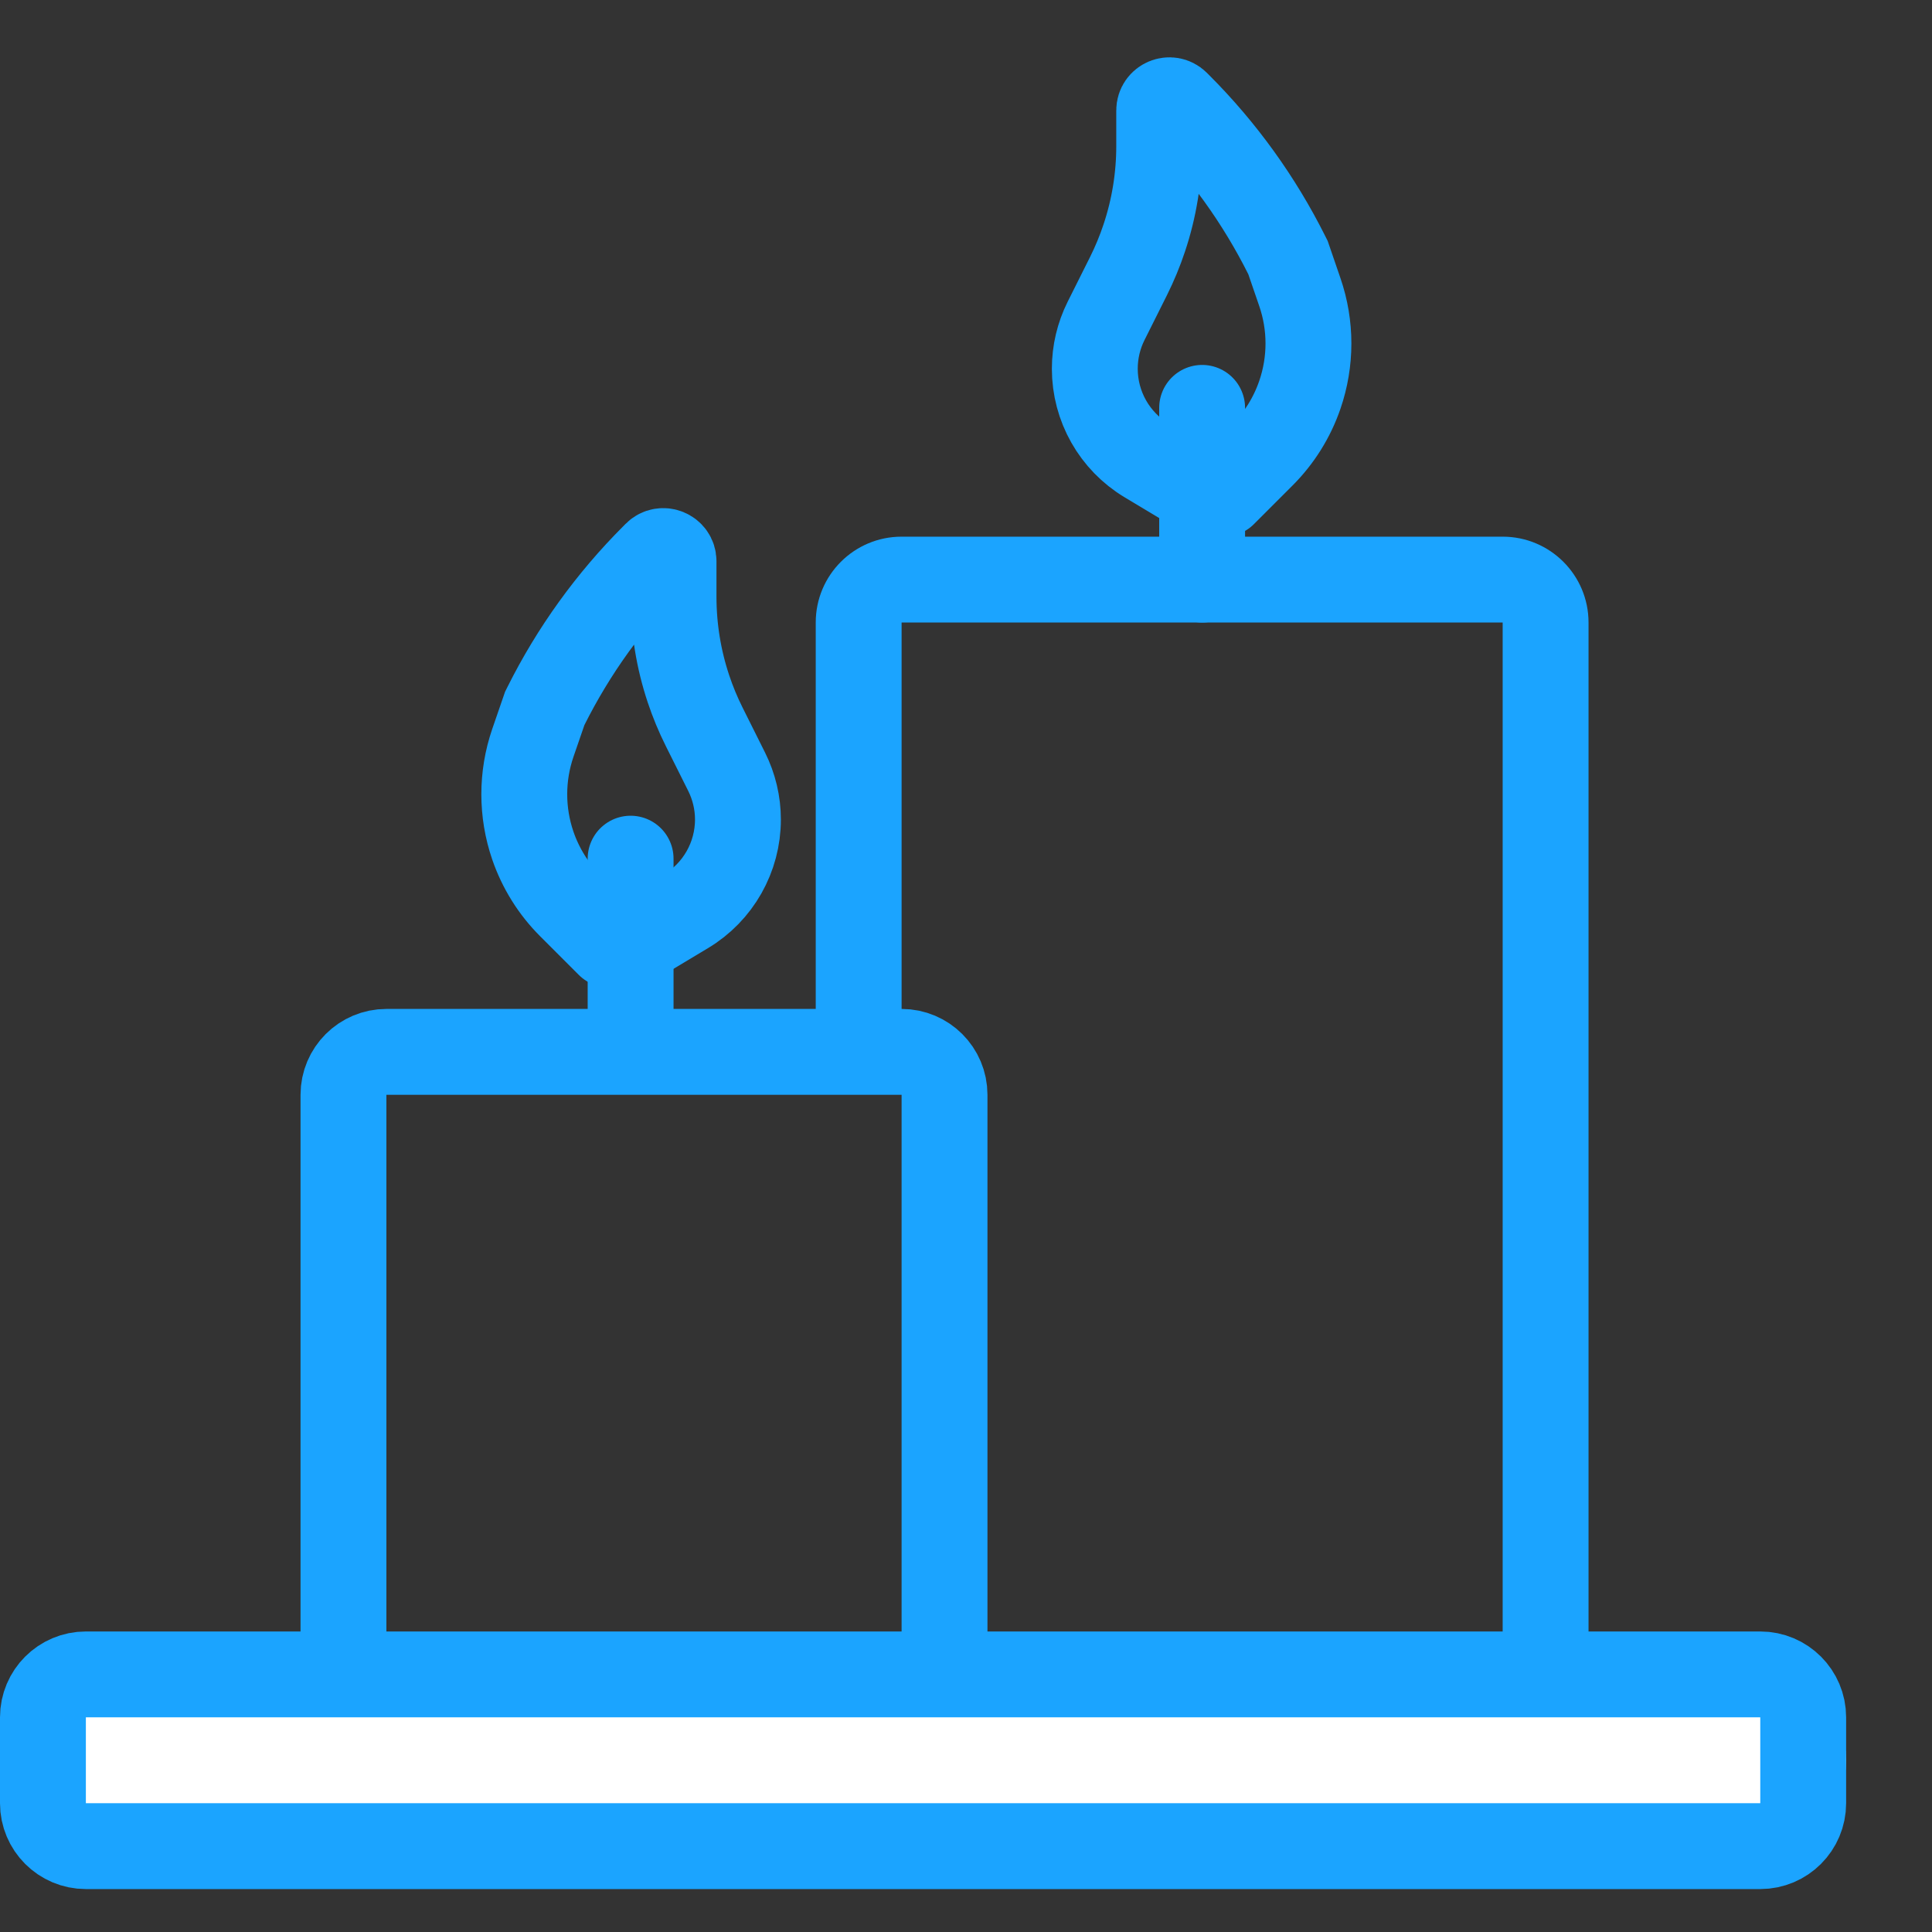
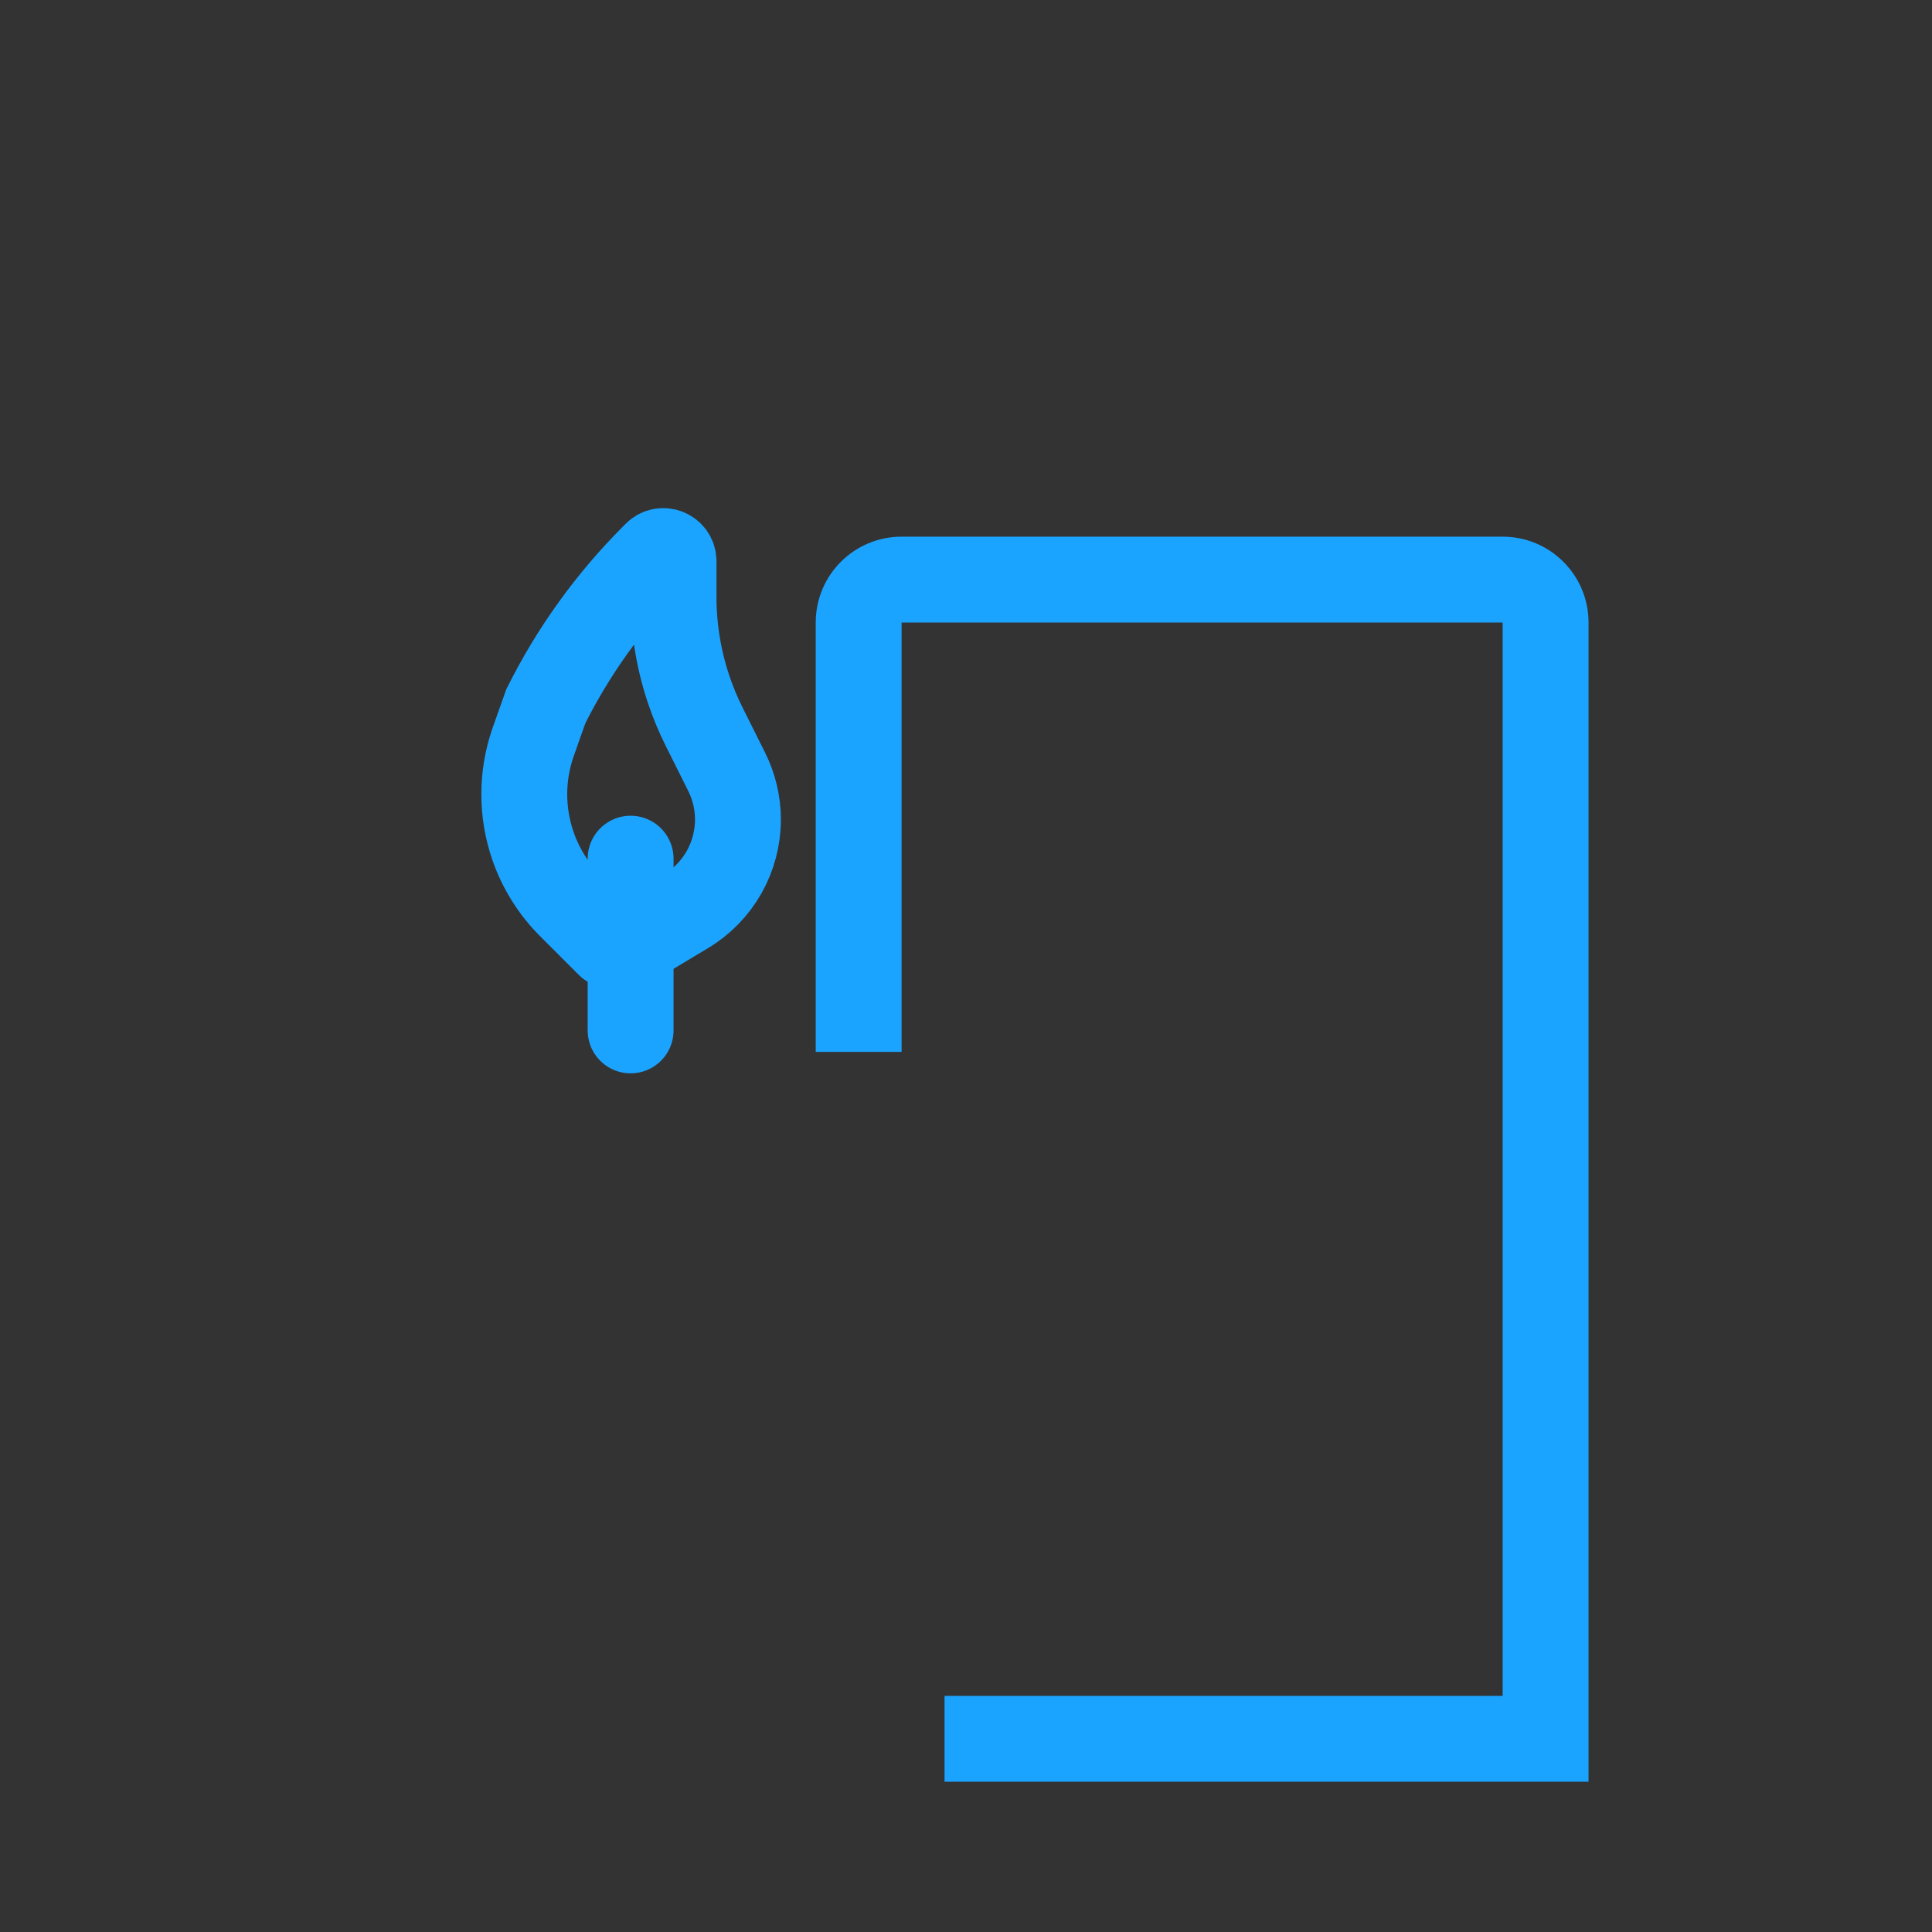
<svg xmlns="http://www.w3.org/2000/svg" width="45" height="45" viewBox="0 0 45 45" fill="none">
  <rect x="0" y="0" width="45" height="45" fill="#333333" stroke="none" />
-   <path d="M9 24.5H21C21.552 24.5 22 24.948 22 25.5V41.5H8V25.5C8 24.948 8.448 24.5 9 24.5Z" stroke="#1BA4FF" stroke-width="2" />
  <path fill-rule="evenodd" clip-rule="evenodd" d="M21 14.5H35V39.5H22V41.5H35H37V39.5V14.5C37 13.395 36.105 12.5 35 12.5H21C19.895 12.5 19 13.395 19 14.5V24.5H21V14.5Z" fill="#1BA4FF" />
-   <path d="M28 13.5V9.5" stroke="#1BA4FF" stroke-width="2" stroke-linecap="round" />
-   <path d="M28 11.5L26.71 10.726C25.959 10.276 25.5 9.464 25.5 8.589V8.589C25.5 8.201 25.59 7.82 25.763 7.474L26.285 6.431C26.428 6.144 26.551 5.847 26.652 5.543V5.543C26.883 4.852 27 4.129 27 3.4V2.573C27 2.362 27.256 2.256 27.405 2.405L27.459 2.459C28.48 3.48 29.329 4.658 29.975 5.95L30 6L30.276 6.804C30.543 7.579 30.543 8.421 30.276 9.196V9.196C30.095 9.725 29.794 10.206 29.399 10.601L28.5 11.5" stroke="#1BA4FF" stroke-width="2" stroke-linecap="round" />
  <path d="M14.688 24V20" stroke="#1BA4FF" stroke-width="2" stroke-linecap="round" />
-   <path d="M14.688 22L15.977 21.226C16.728 20.776 17.188 19.964 17.188 19.088V19.088C17.188 18.701 17.097 18.32 16.924 17.974L16.403 16.931C16.259 16.644 16.137 16.347 16.035 16.043V16.043C15.805 15.352 15.688 14.629 15.688 13.9V13.073C15.688 12.862 15.432 12.756 15.282 12.905L15.229 12.959C14.208 13.979 13.358 15.158 12.713 16.45L12.688 16.5L12.411 17.304C12.145 18.079 12.145 18.921 12.411 19.696V19.696C12.593 20.225 12.893 20.706 13.289 21.101L14.188 22" stroke="#1BA4FF" stroke-width="2" stroke-linecap="round" />
-   <path d="M2 40H41C41.552 40 42 40.448 42 41C42 41.552 41.552 42 41 42H2C1.448 42 1 41.552 1 41C1 40.448 1.448 40 2 40Z" stroke="white" stroke-width="2" />
-   <path d="M2 39H41C41.552 39 42 39.448 42 40V42C42 42.552 41.552 43 41 43H2C1.448 43 1 42.552 1 42V40C1 39.448 1.448 39 2 39Z" stroke="#1BA4FF" stroke-width="2" />
+   <path d="M14.688 22L15.977 21.226C16.728 20.776 17.188 19.964 17.188 19.088V19.088C17.188 18.701 17.097 18.32 16.924 17.974L16.403 16.931C16.259 16.644 16.137 16.347 16.035 16.043V16.043C15.805 15.352 15.688 14.629 15.688 13.9V13.073C15.688 12.862 15.432 12.756 15.282 12.905L15.229 12.959C14.208 13.979 13.358 15.158 12.713 16.45L12.411 17.304C12.145 18.079 12.145 18.921 12.411 19.696V19.696C12.593 20.225 12.893 20.706 13.289 21.101L14.188 22" stroke="#1BA4FF" stroke-width="2" stroke-linecap="round" />
</svg>